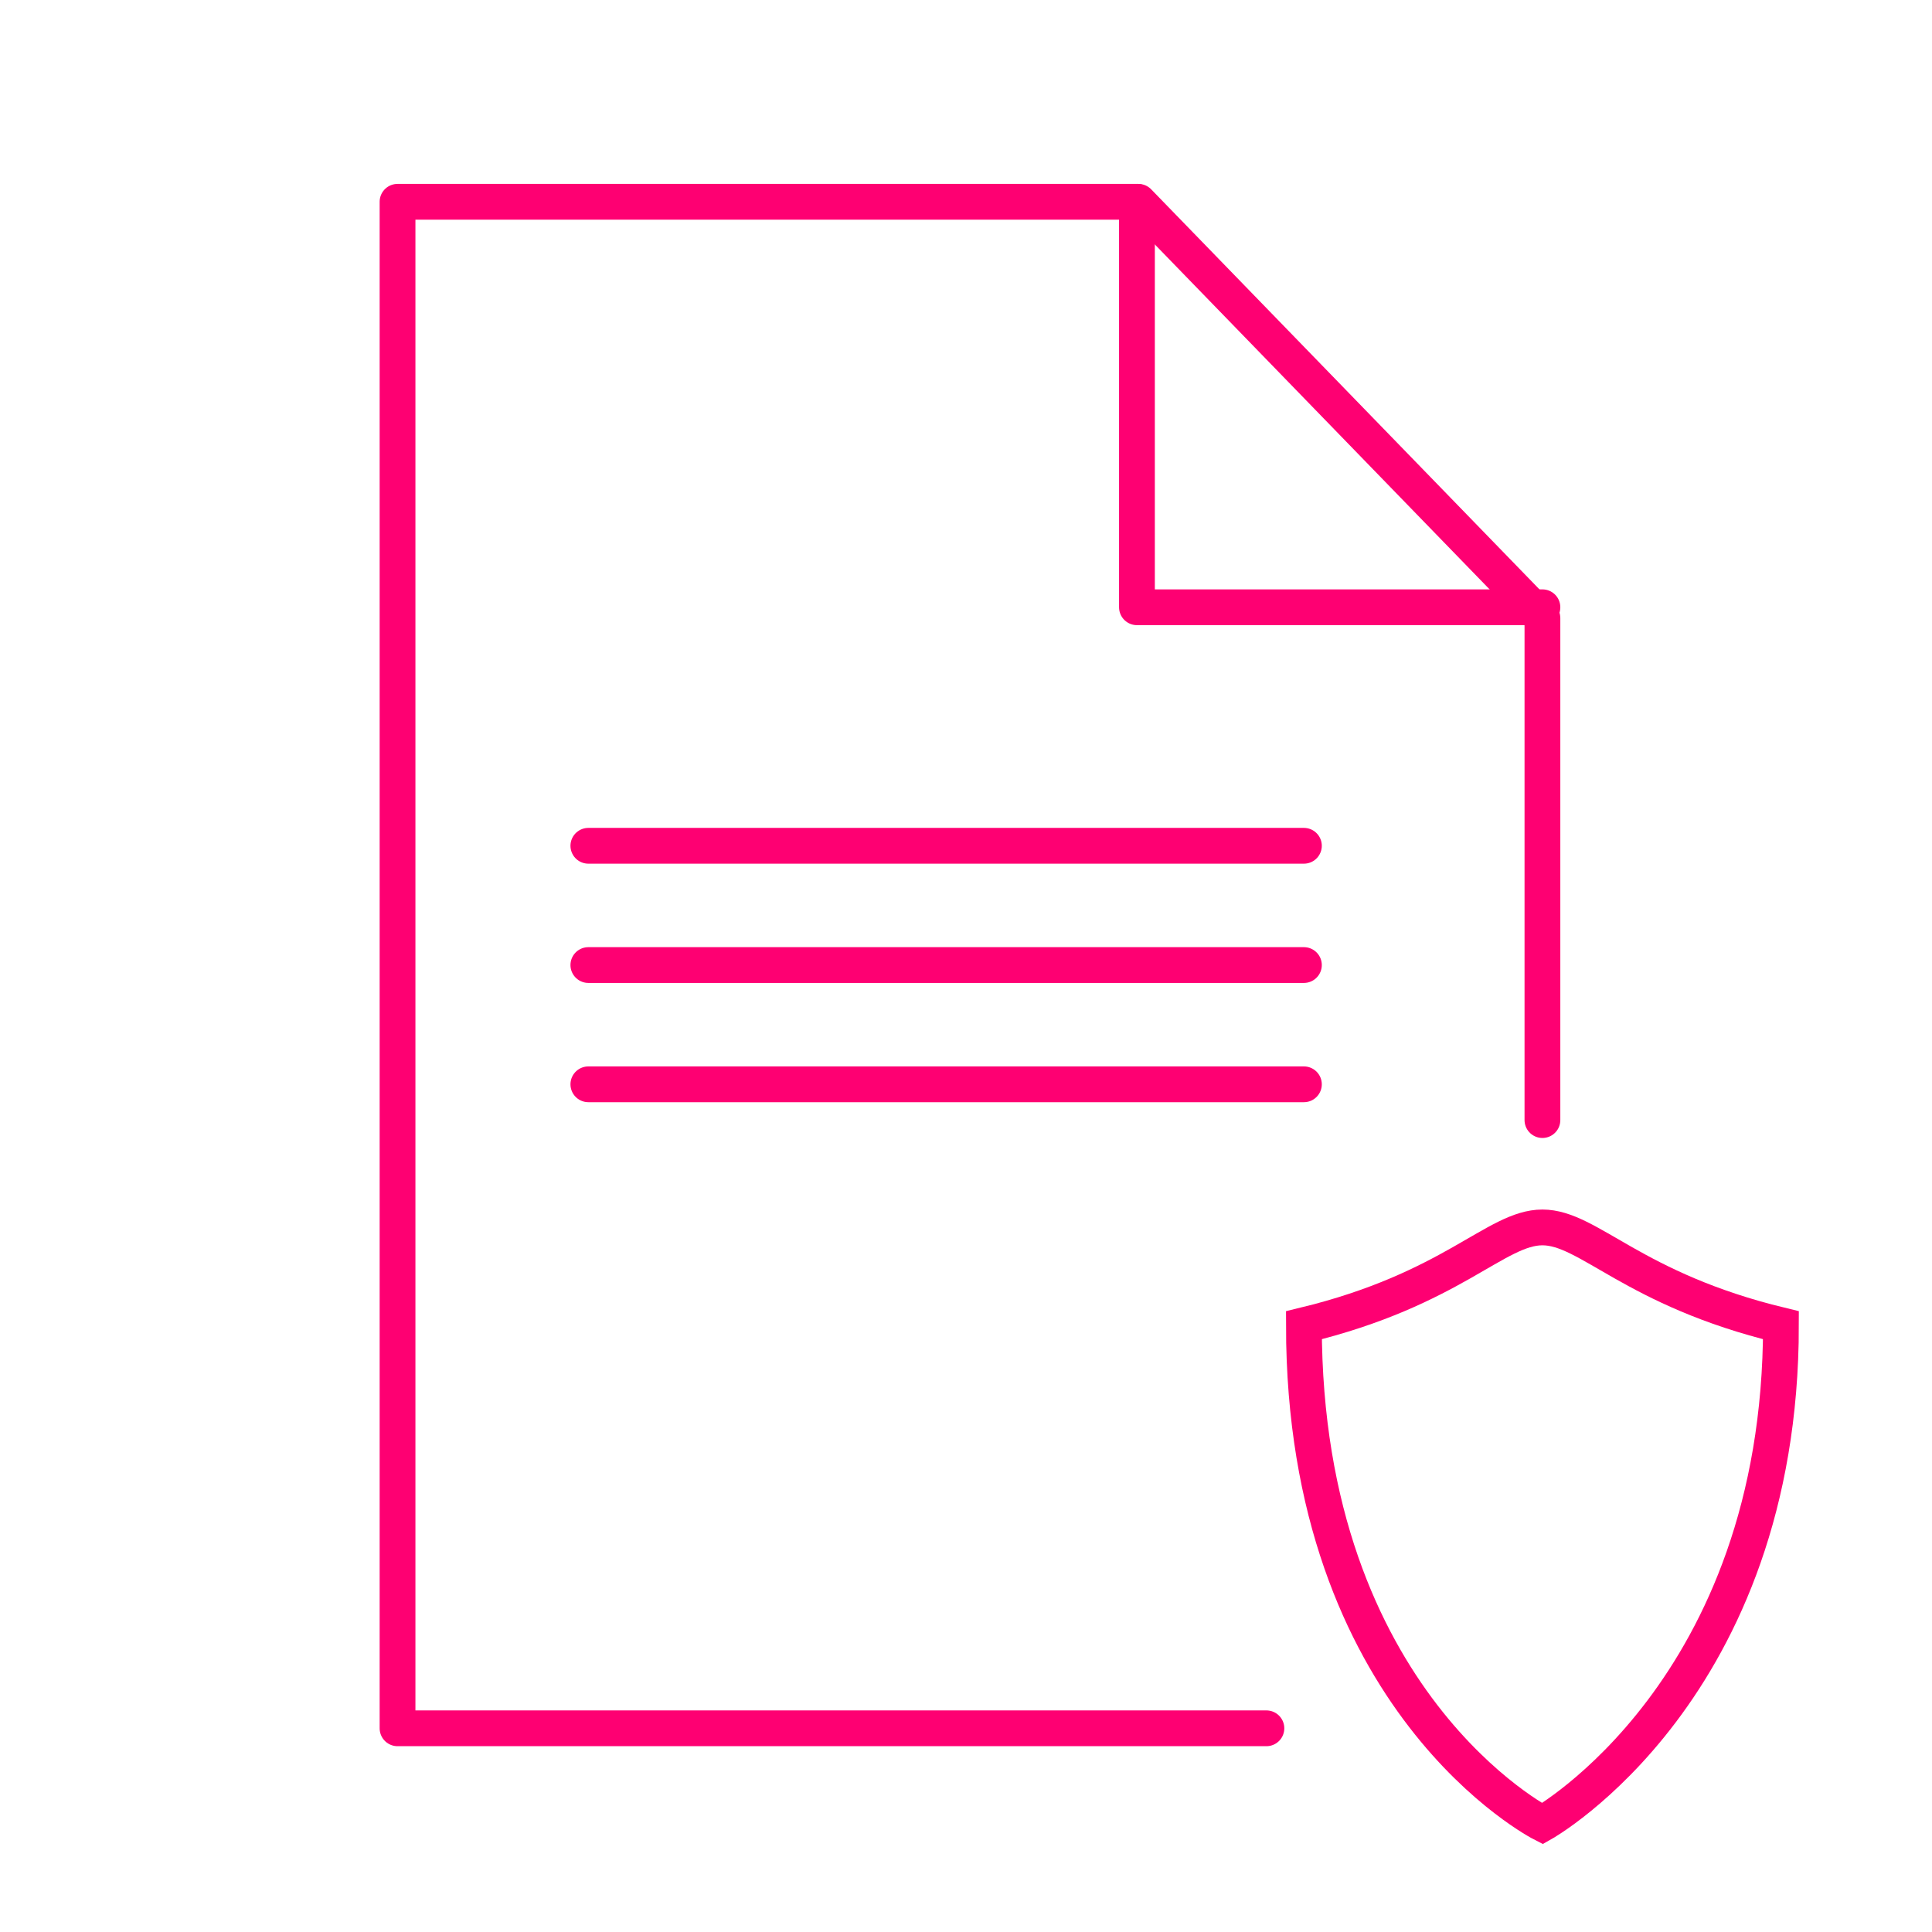
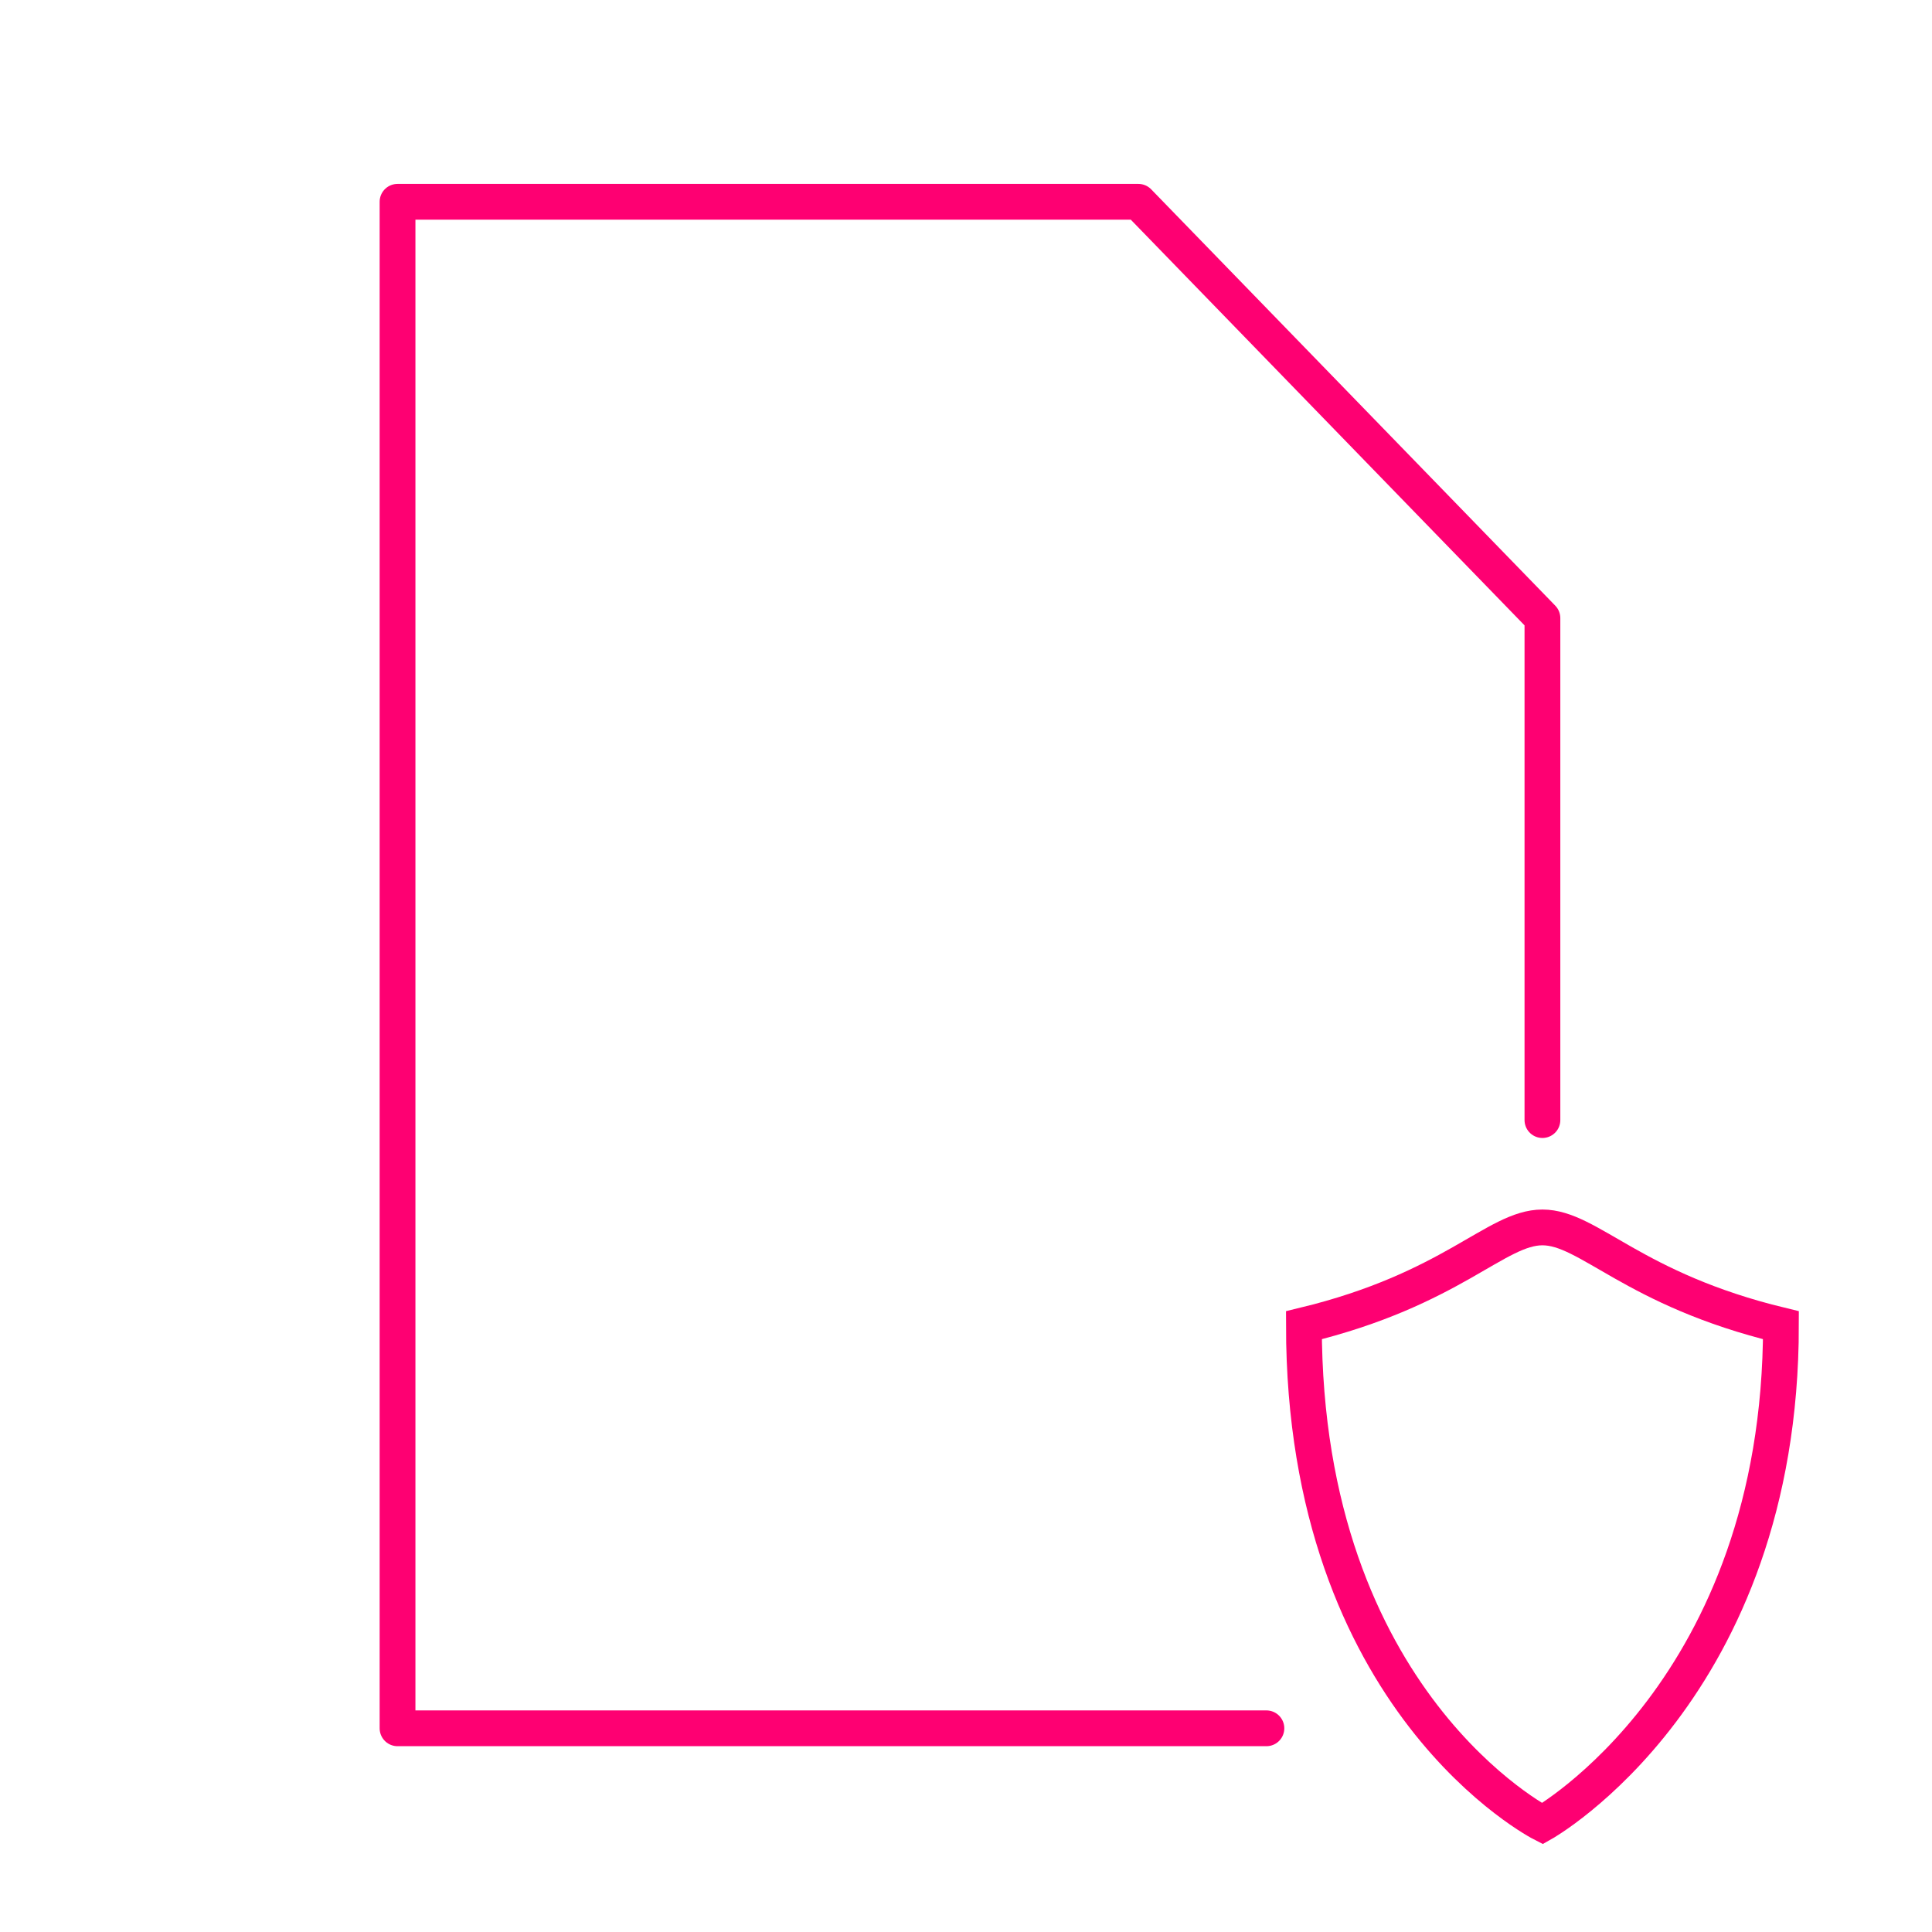
<svg xmlns="http://www.w3.org/2000/svg" width="81" height="81" viewBox="0 0 81 81" fill="none">
-   <path d="M64.667 25.46H47.667V8.46" stroke="#FE0072" stroke-width="1.5" stroke-miterlimit="10" stroke-linecap="round" stroke-linejoin="round" />
  <path d="M53.095 72.46H16.667V8.46H47.726L64.667 25.915V46.96" stroke="#FE0072" stroke-width="1.5" stroke-miterlimit="10" stroke-linecap="round" stroke-linejoin="round" />
  <path d="M64.667 76.46C64.667 76.46 54.667 71.379 54.667 55.561C60.888 54.057 62.716 51.46 64.667 51.46C66.618 51.46 68.447 54.057 74.667 55.561C74.667 70.855 64.667 76.46 64.667 76.46Z" stroke="#FE0072" stroke-width="1.5" stroke-miterlimit="10" stroke-linecap="round" />
-   <path d="M24.667 40.46H54.667" stroke="#FE0072" stroke-width="1.5" stroke-linecap="round" stroke-linejoin="round" />
-   <path d="M24.667 45.46H54.667" stroke="#FE0072" stroke-width="1.5" stroke-linecap="round" stroke-linejoin="round" />
-   <path d="M24.667 35.46H54.667" stroke="#FE0072" stroke-width="1.5" stroke-linecap="round" stroke-linejoin="round" />
</svg>